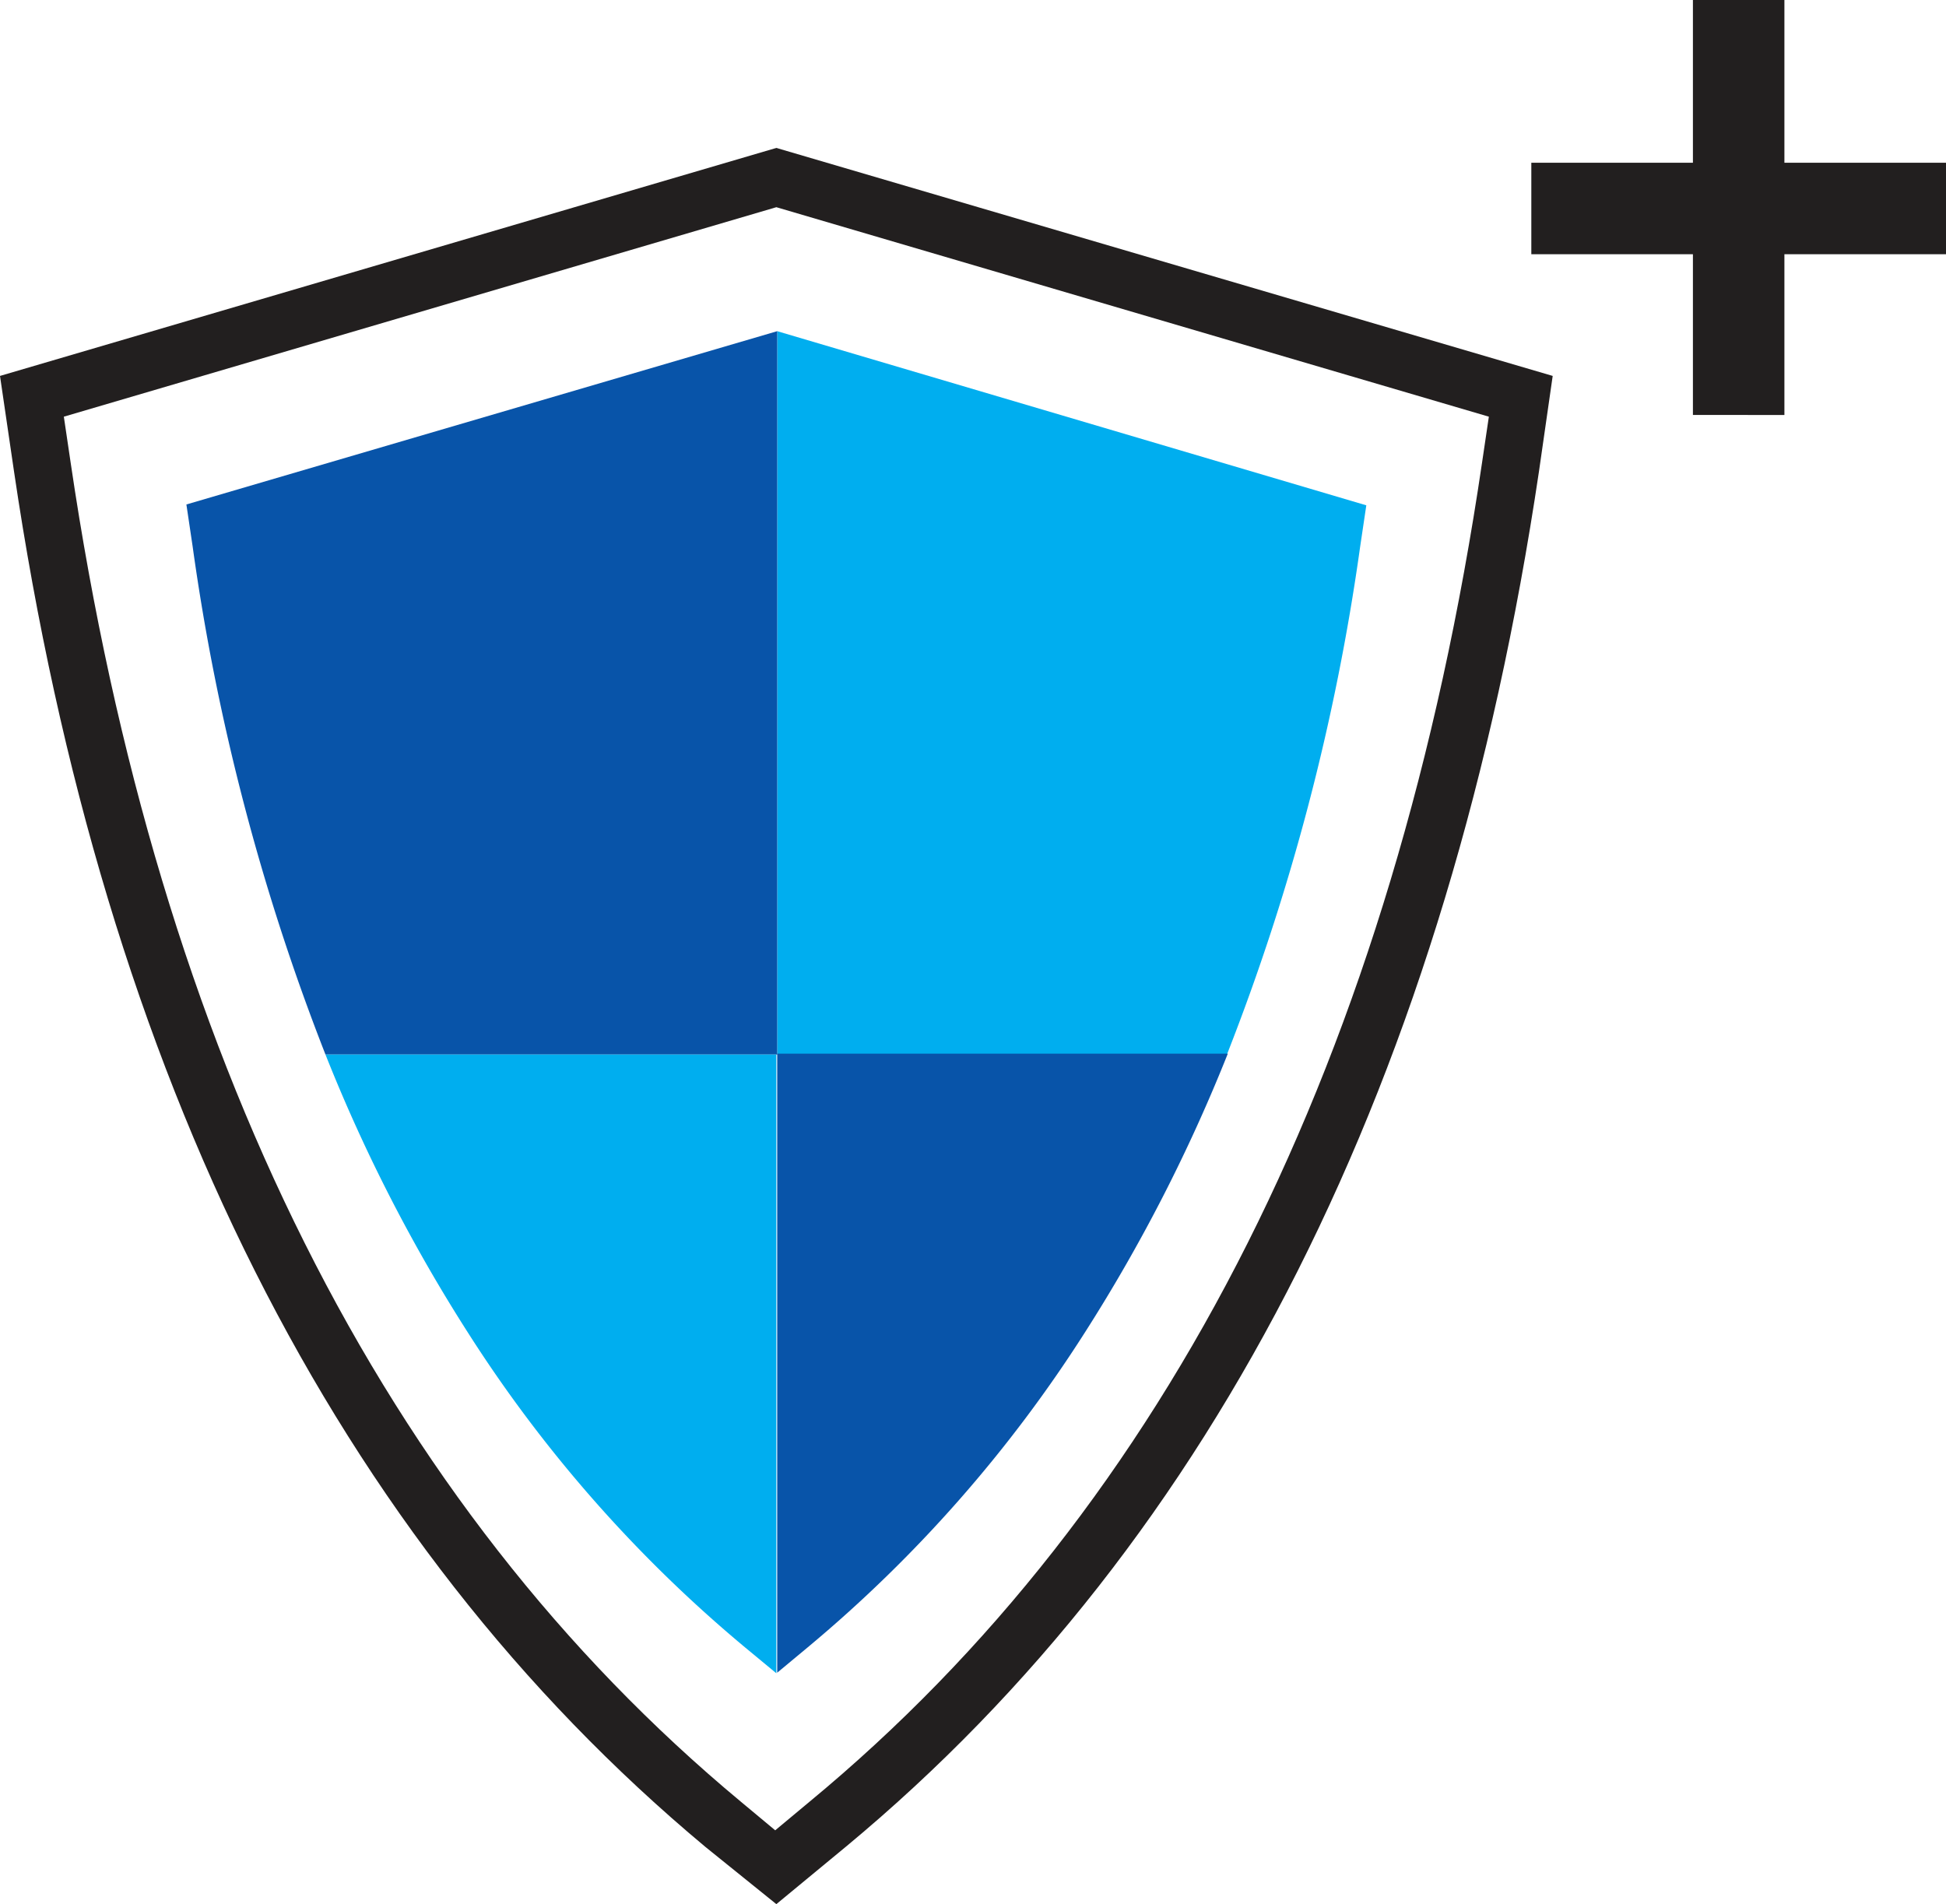
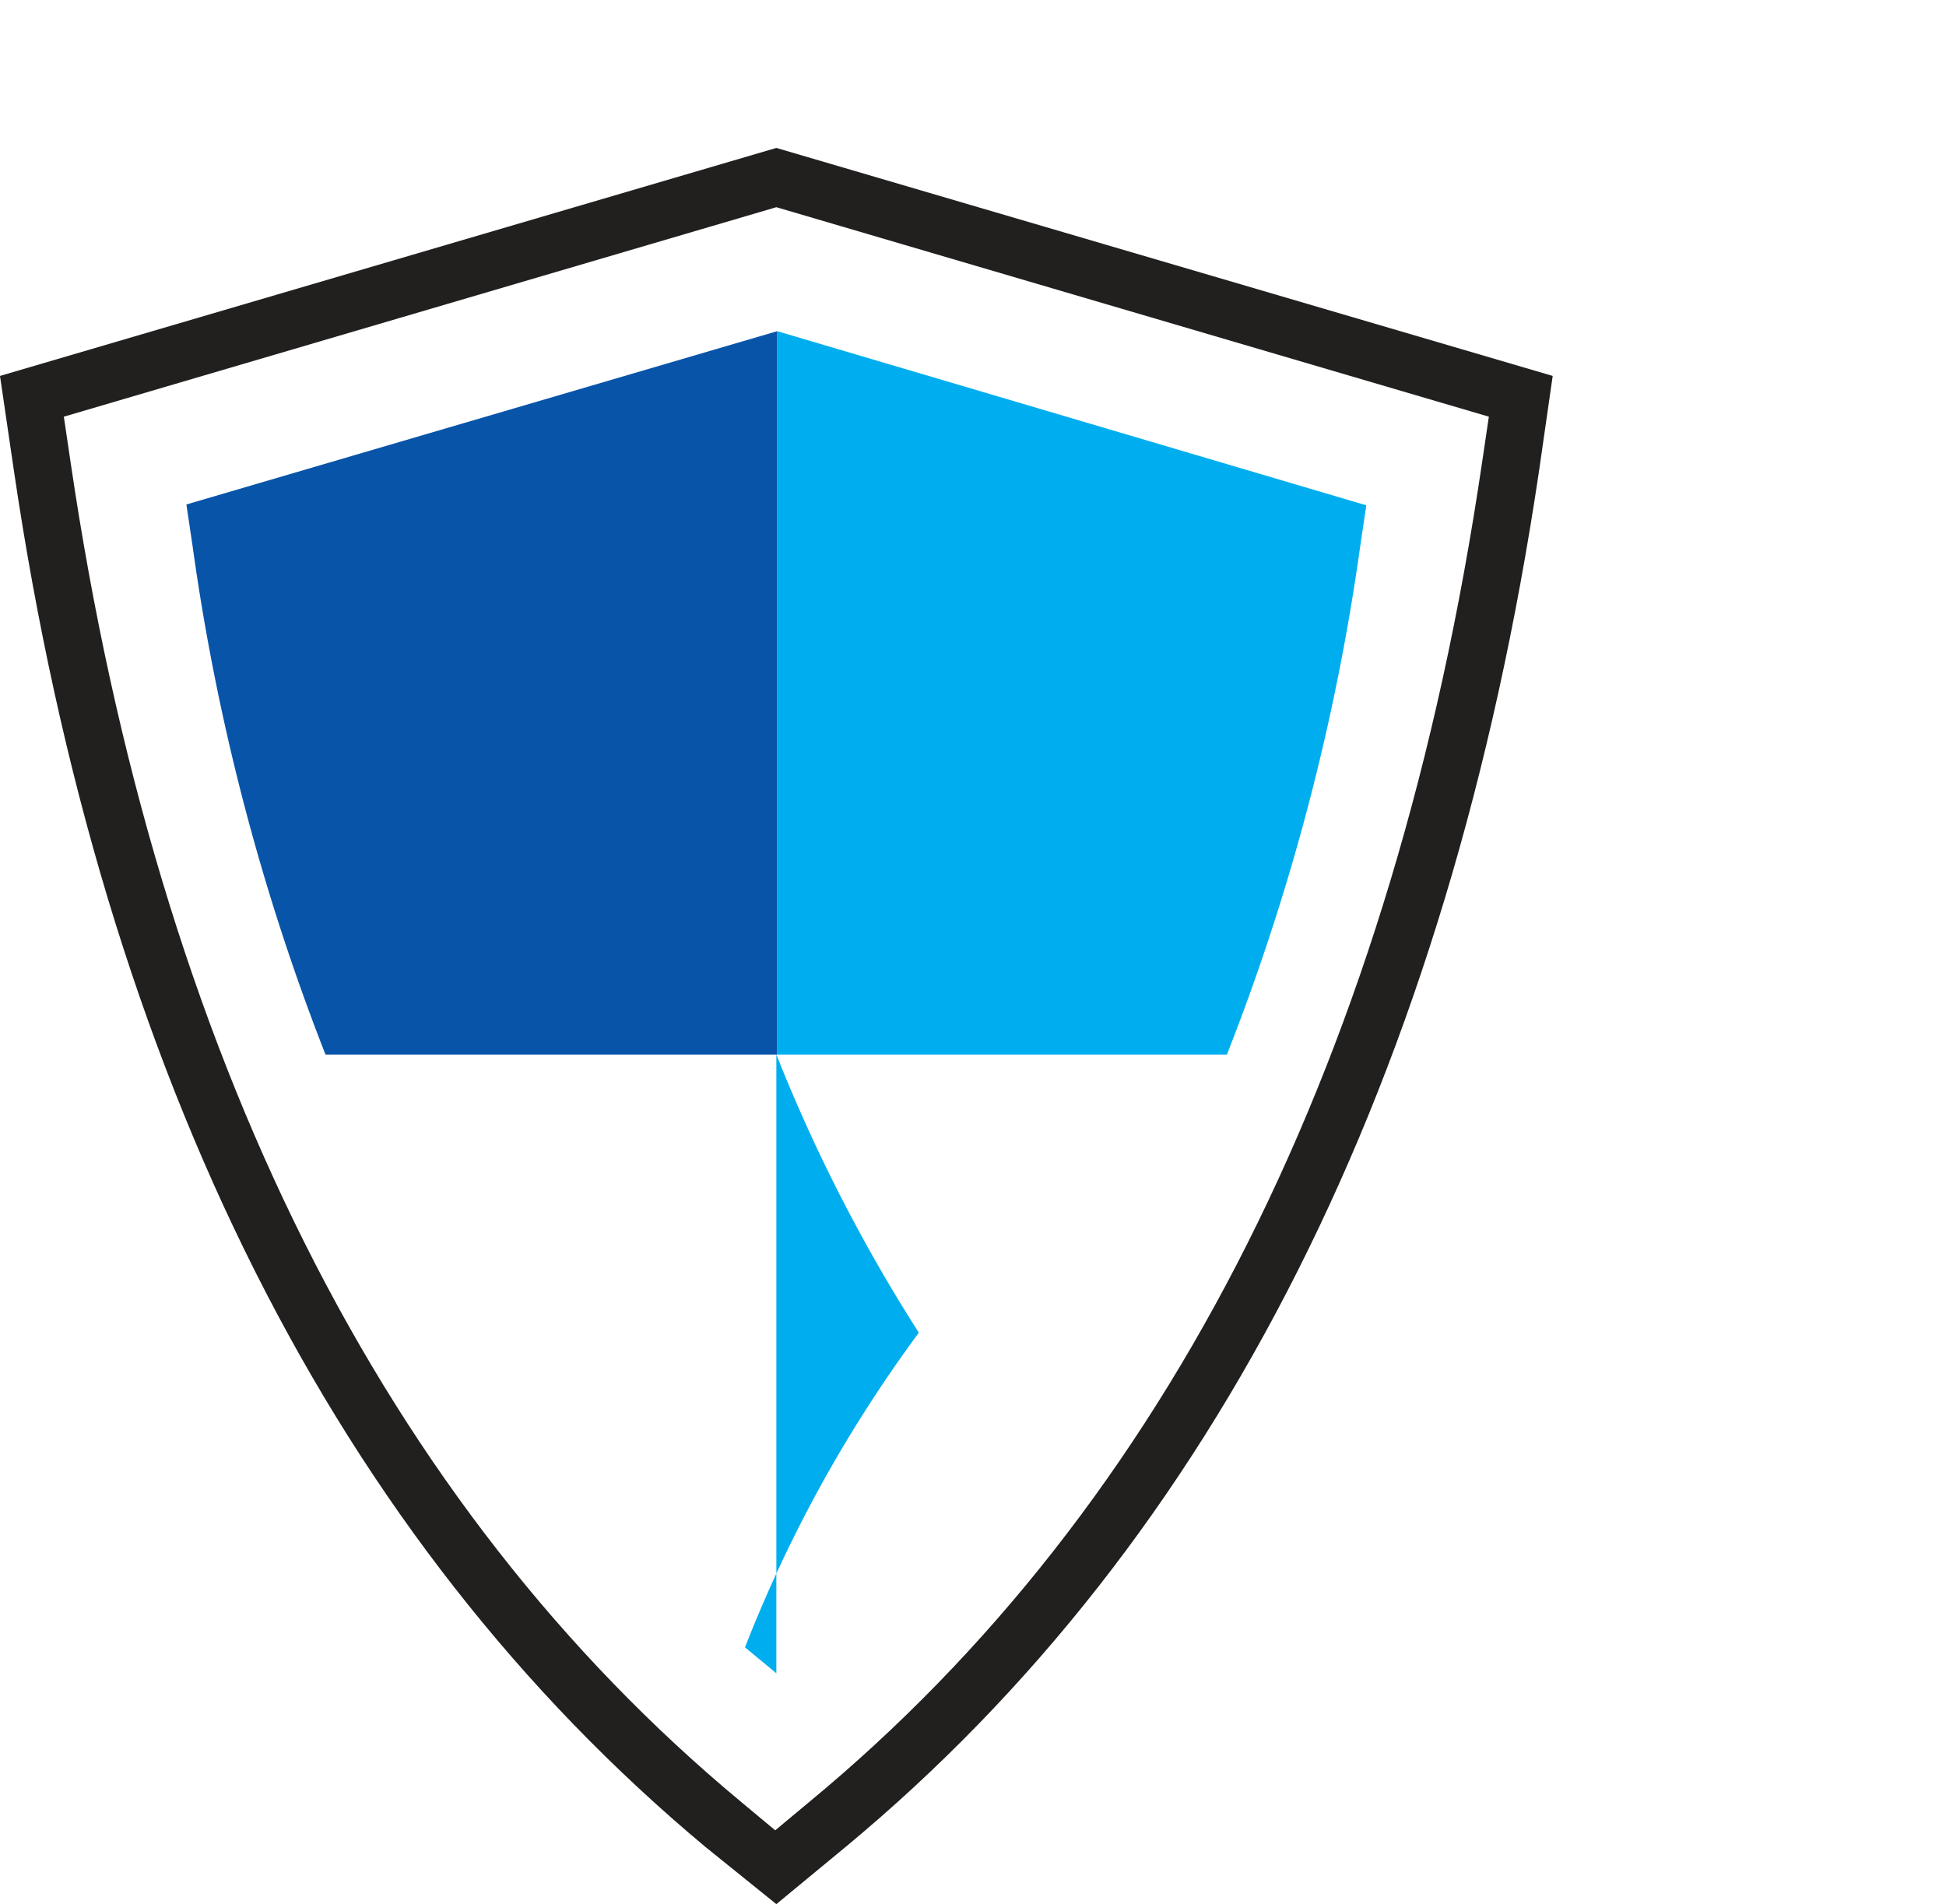
<svg xmlns="http://www.w3.org/2000/svg" viewBox="0 0 68.28 66.81">
  <defs>
    <style>.cls-1{fill:#221f1f;}.cls-2{fill:#00aeef;}.cls-3{fill:#0854a9;}</style>
  </defs>
  <title>134</title>
  <g id="Layer_2">
    <g id="icons">
-       <path class="cls-1" d="M59.4,8.92H53.73V5.71H59.4V0h3.21V5.71h5.67V8.92H62.61v5.64H59.4Z" />
      <path class="cls-1" d="M27.24,66.81l-2.48-2C11.8,54,3.63,37.8.49,16.53L0,13.19l27.24-8,27.24,8L54,16.53C50.84,37.8,42.68,54,29.71,64.77Zm-25-52.19.24,1.62C5.54,37,13.47,52.81,26,63.22l1.2,1,1.2-1C41,52.81,48.94,37,52,16.24l.24-1.62-25-7.35Z" />
      <path class="cls-2" d="M43.05,37a78.4,78.4,0,0,0,4.67-17.79l.22-1.48L27.27,11.62V37Z" />
-       <path class="cls-3" d="M27.27,58.69l1.07-.89a47.79,47.79,0,0,0,9.74-11.07,58,58,0,0,0,5-9.76H27.27Z" />
      <path class="cls-3" d="M27.27,11.62h0L6.54,17.7l.22,1.48A78.4,78.4,0,0,0,11.42,37H27.27Z" />
-       <path class="cls-2" d="M26.14,57.8l1.1.91,0,0V37H11.42a57.31,57.31,0,0,0,5,9.76A47.79,47.79,0,0,0,26.14,57.8Z" />
+       <path class="cls-2" d="M26.14,57.8l1.1.91,0,0V37a57.31,57.31,0,0,0,5,9.76A47.79,47.79,0,0,0,26.14,57.8Z" />
    </g>
  </g>
</svg>